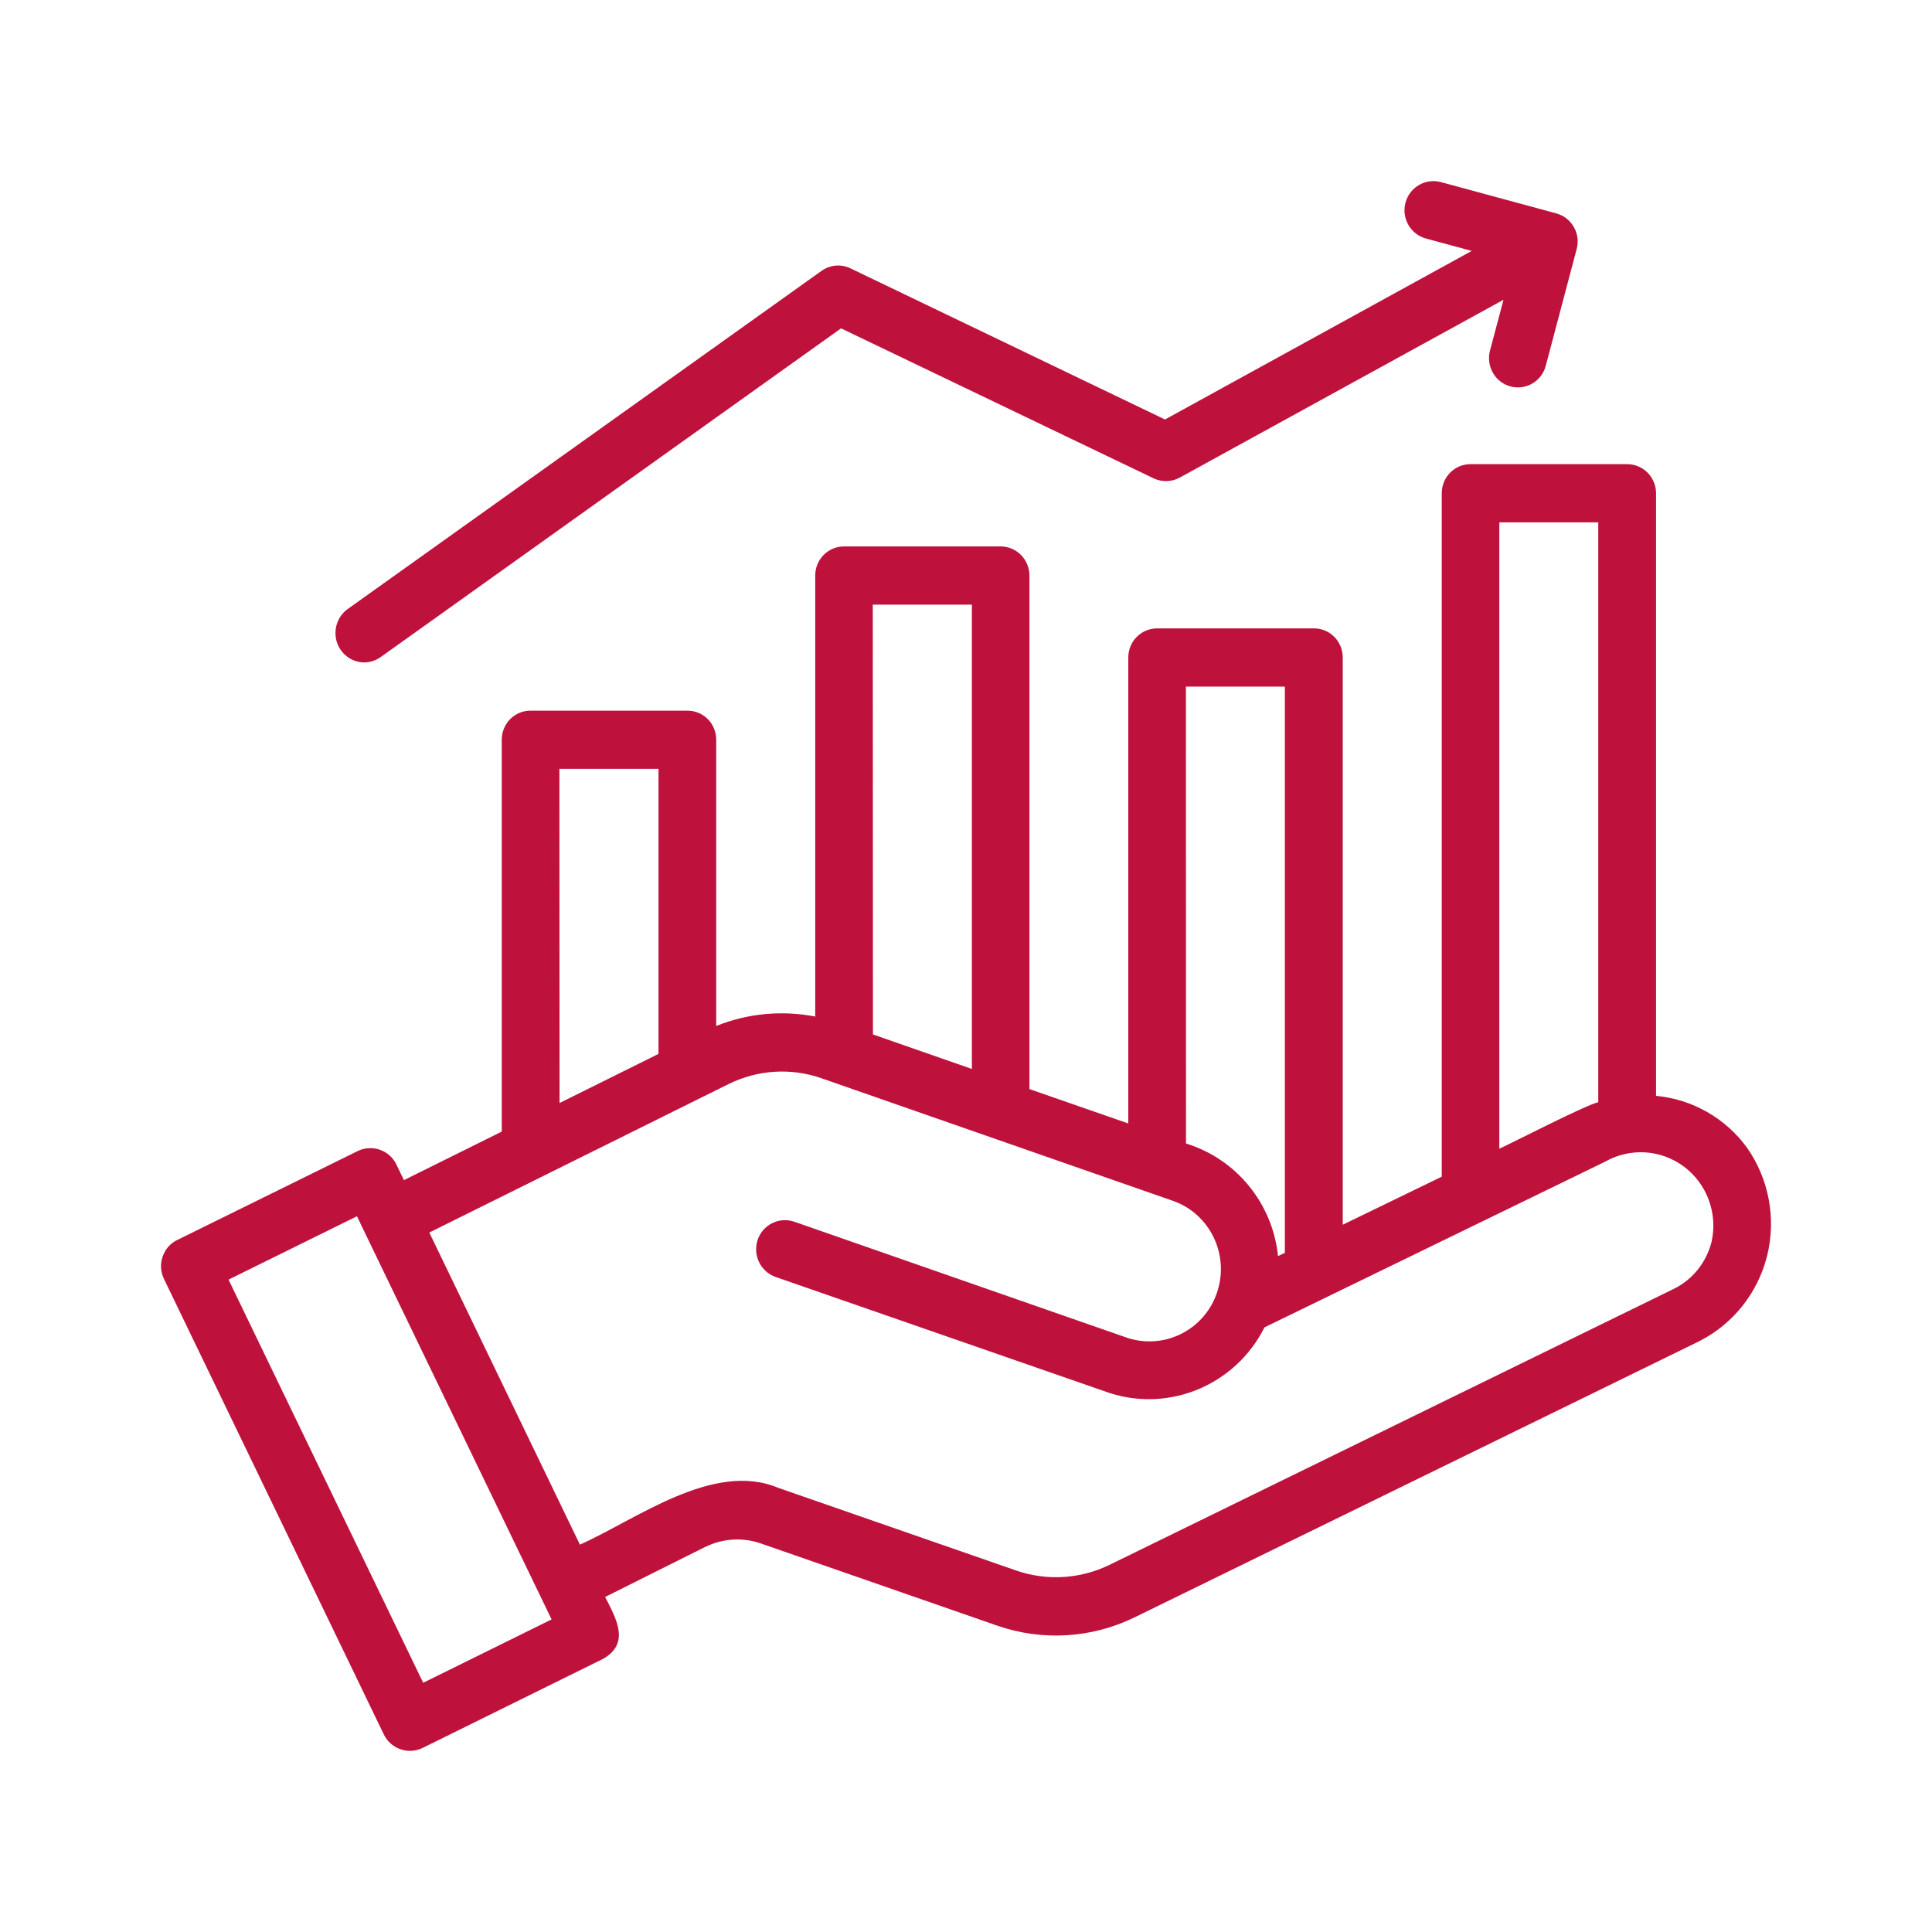
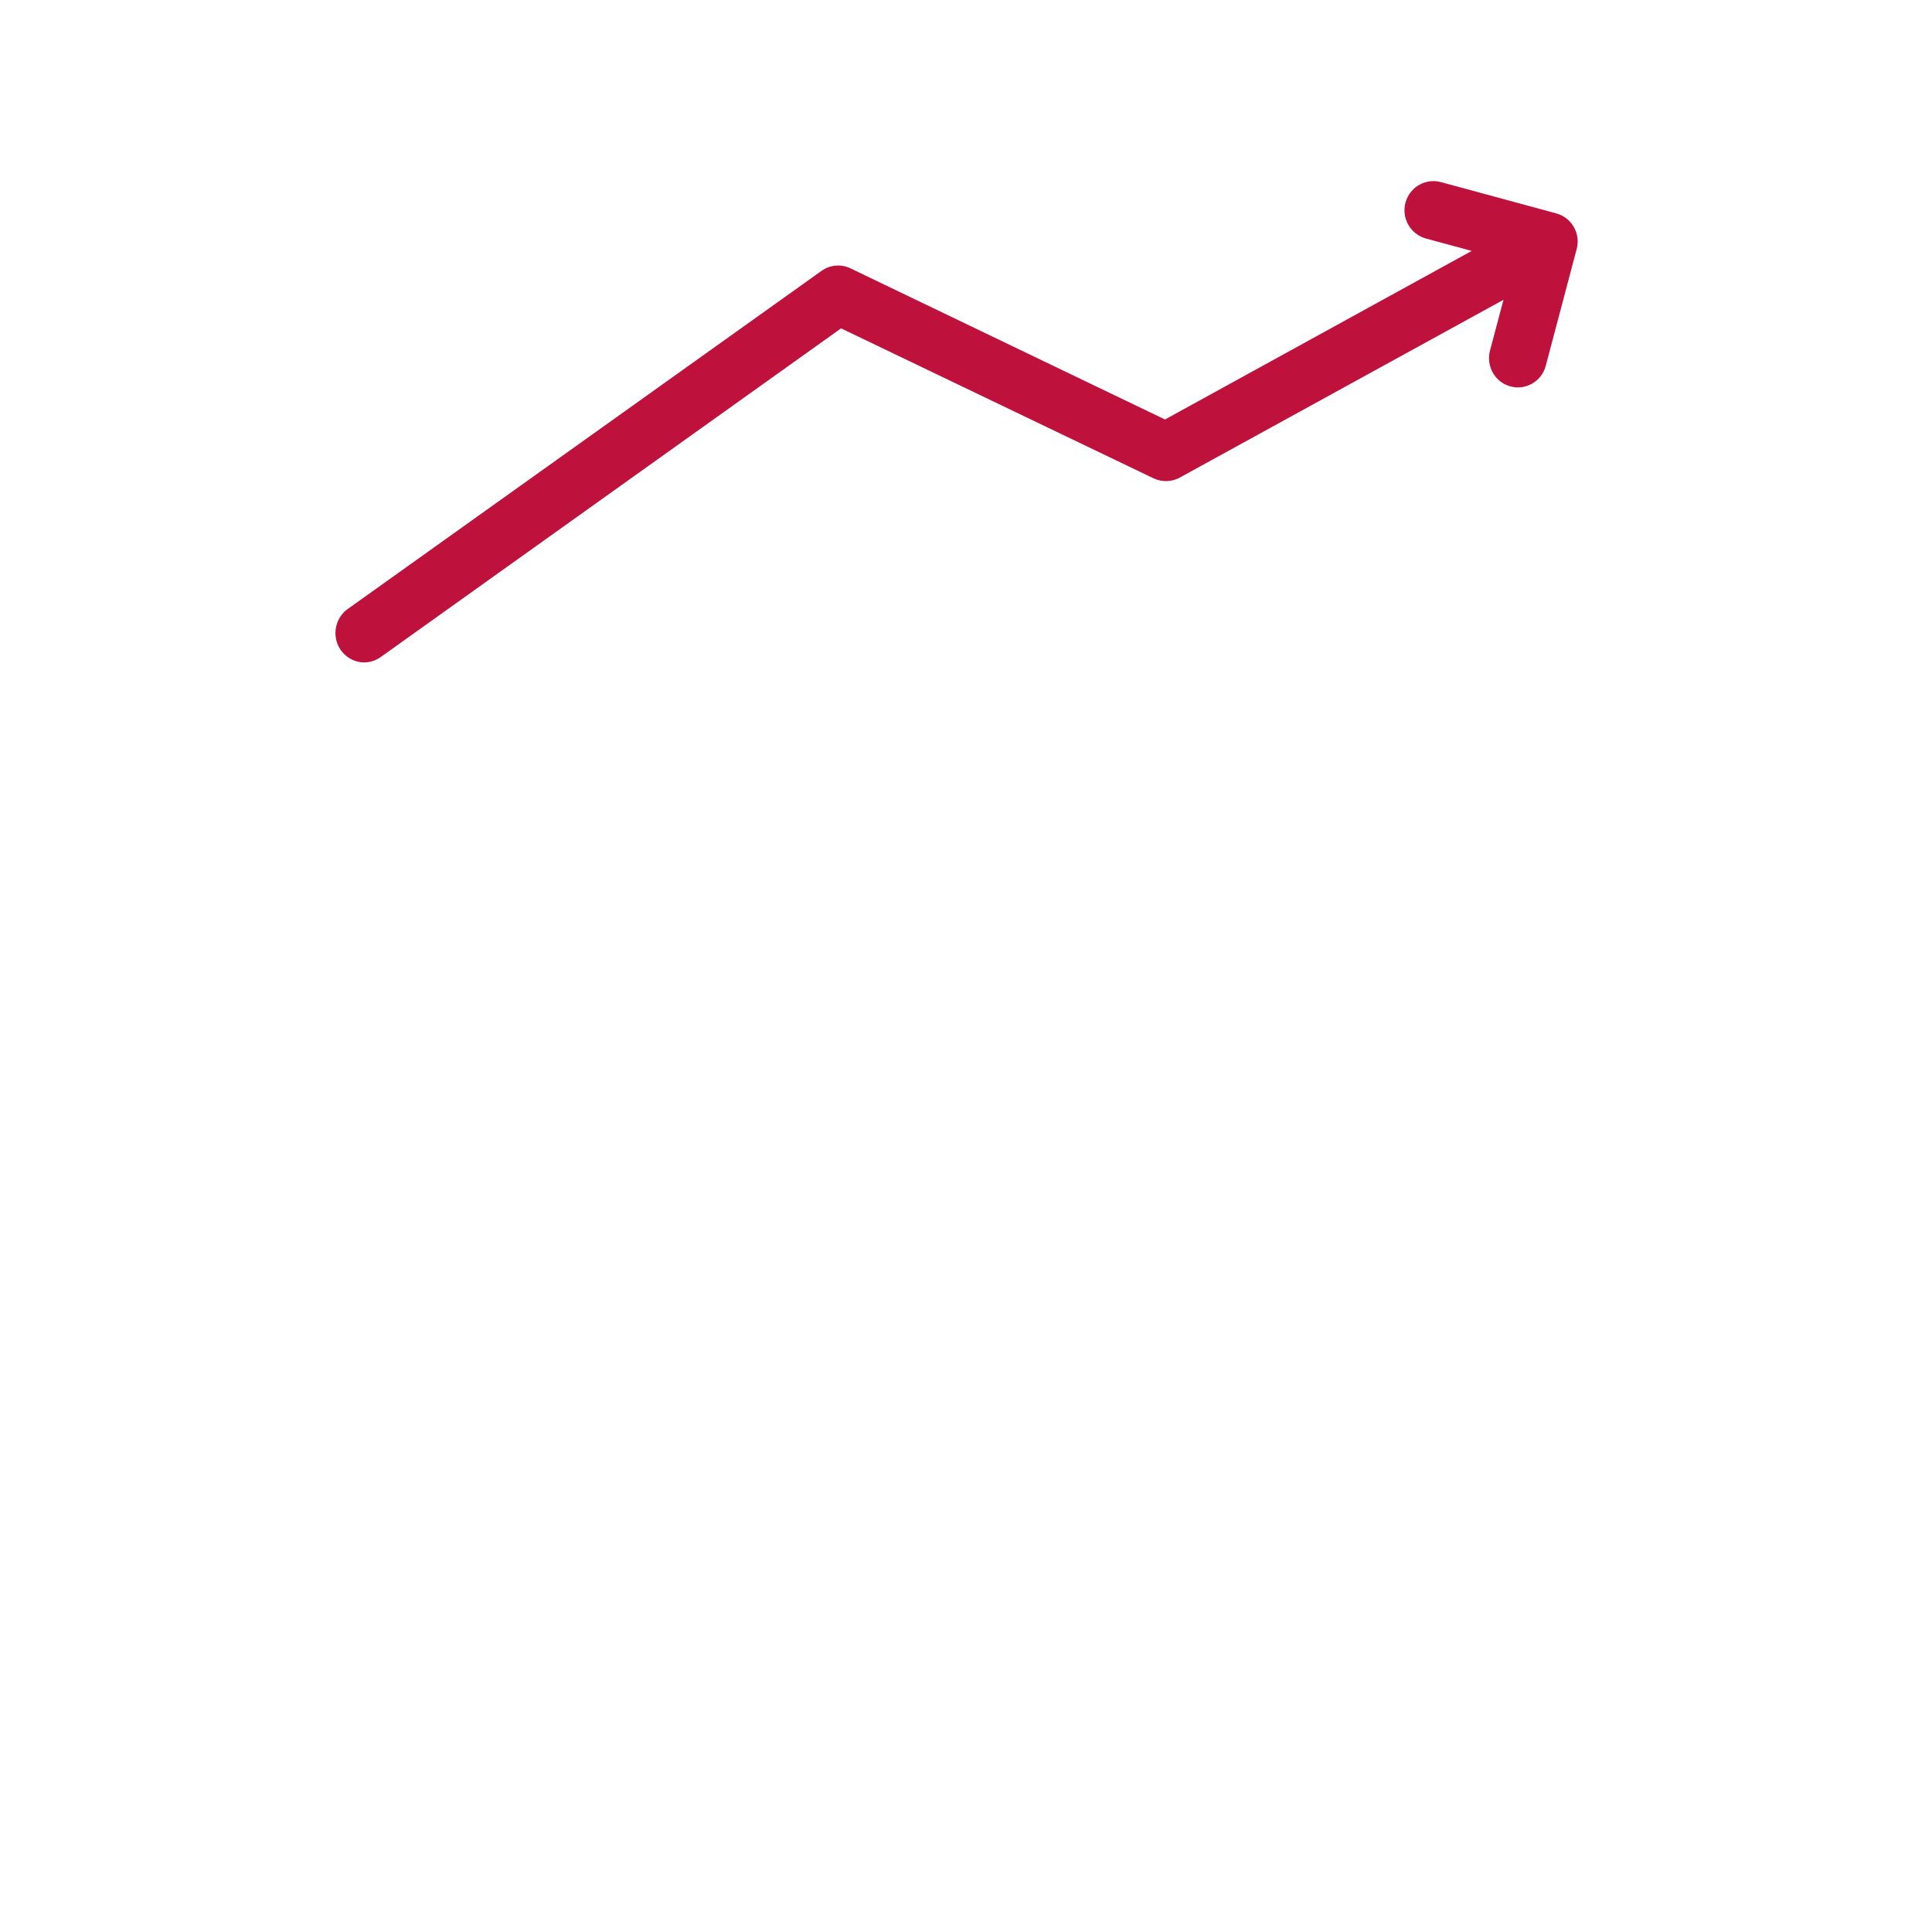
<svg xmlns="http://www.w3.org/2000/svg" width="24" height="24" viewBox="0 0 24 24" fill="none">
-   <path d="M21.702 14.257C21.434 13.889 21.022 13.655 20.572 13.613V6.127C20.572 6.031 20.534 5.94 20.467 5.872C20.4 5.805 20.31 5.766 20.215 5.766H18.267C18.069 5.766 17.91 5.927 17.91 6.127V14.617L16.68 15.214V8.167C16.68 8.071 16.642 7.979 16.576 7.912C16.509 7.844 16.418 7.806 16.323 7.806H14.374C14.176 7.806 14.016 7.968 14.016 8.167V13.956L12.788 13.529V7.149C12.788 7.054 12.75 6.962 12.683 6.894C12.616 6.826 12.525 6.788 12.431 6.788H10.484C10.287 6.788 10.127 6.95 10.127 7.149V12.628C9.714 12.548 9.287 12.588 8.897 12.745V9.189C8.897 9.093 8.86 9.001 8.793 8.933C8.726 8.866 8.635 8.828 8.54 8.828H6.59C6.392 8.828 6.233 8.989 6.233 9.189V14.057L5.018 14.66L4.924 14.466V14.465C4.837 14.287 4.623 14.212 4.445 14.298L2.203 15.403C2.116 15.444 2.051 15.519 2.02 15.611C1.988 15.702 1.995 15.801 2.037 15.888L4.769 21.548C4.857 21.726 5.07 21.8 5.249 21.714L7.49 20.608C7.835 20.413 7.652 20.103 7.517 19.838L8.767 19.213V19.214C8.977 19.112 9.218 19.096 9.439 19.169L12.387 20.194C12.946 20.388 13.556 20.352 14.089 20.094L21.105 16.663C21.528 16.45 21.837 16.061 21.952 15.599C22.066 15.136 21.975 14.646 21.702 14.257ZM18.625 6.489H19.854V13.692C19.695 13.728 18.79 14.195 18.625 14.27V6.489ZM14.732 8.529H15.961V15.563L15.876 15.604C15.809 14.948 15.358 14.397 14.733 14.205L14.732 8.529ZM10.842 7.511H12.073V13.279L10.844 12.85L10.842 7.511ZM6.949 9.551L8.18 9.551V13.092L6.951 13.702L6.949 9.551ZM5.257 20.904L2.839 15.896L4.434 15.109C4.436 15.112 6.852 20.117 6.852 20.117L5.257 20.904ZM21.262 15.425C21.198 15.681 21.027 15.896 20.792 16.011L13.779 19.441C13.417 19.616 13.002 19.641 12.622 19.509L9.669 18.483C8.862 18.143 7.901 18.878 7.204 19.188L5.333 15.311L9.052 13.466C9.411 13.289 9.825 13.262 10.203 13.394L14.57 14.917C15.033 15.079 15.278 15.591 15.117 16.06C14.957 16.529 14.45 16.776 13.986 16.613L9.868 15.177C9.681 15.112 9.477 15.212 9.412 15.401C9.348 15.591 9.448 15.797 9.635 15.863L13.788 17.306C14.539 17.545 15.352 17.199 15.708 16.489L19.939 14.431C20.25 14.254 20.634 14.279 20.92 14.493C21.206 14.708 21.34 15.074 21.262 15.425L21.262 15.425Z" fill="#BE123C" />
  <path d="M4.521 8.229C4.595 8.229 4.667 8.206 4.728 8.163L10.448 4.079L14.33 5.942C14.434 5.991 14.554 5.988 14.655 5.933L18.677 3.724L18.509 4.356C18.459 4.55 18.572 4.749 18.763 4.8C18.954 4.852 19.151 4.738 19.202 4.544L19.586 3.094C19.611 3.002 19.599 2.903 19.55 2.819C19.503 2.736 19.425 2.676 19.333 2.651L17.899 2.262C17.707 2.211 17.511 2.325 17.459 2.519C17.408 2.712 17.522 2.91 17.713 2.963L18.282 3.117L14.472 5.211L10.566 3.334C10.449 3.277 10.311 3.289 10.205 3.365L4.313 7.57C4.189 7.663 4.138 7.826 4.184 7.975C4.231 8.124 4.366 8.226 4.521 8.229Z" fill="#BE123C" />
</svg>